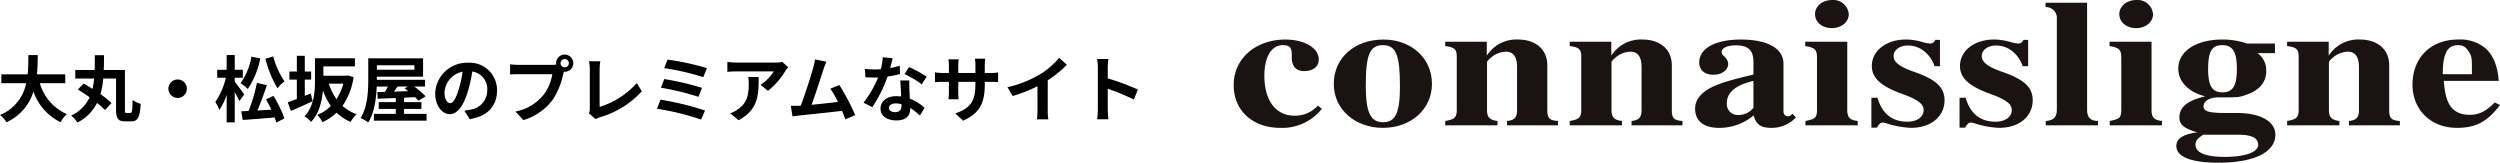
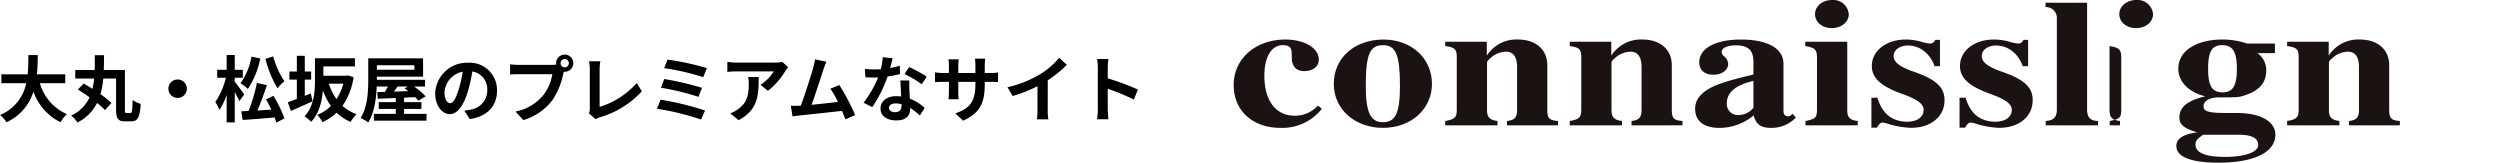
<svg xmlns="http://www.w3.org/2000/svg" width="553.952" height="36.049" viewBox="0 0 553.952 36.049">
  <g id="head_logo" transform="translate(-20.64 -17.264)">
    <path id="パス_66544" data-name="パス 66544" d="M15.1-7.3V-9.264H8.816c.16-1.488.176-2.96.192-4.272H6.928c-.016,1.312,0,2.768-.16,4.272H.944V-7.3h5.5A9.592,9.592,0,0,1,.64-.256,5.637,5.637,0,0,1,2.064,1.36a11.013,11.013,0,0,0,5.984-6.8,11.934,11.934,0,0,0,6,6.784A7.657,7.657,0,0,1,15.456-.448,10.677,10.677,0,0,1,9.472-7.3ZM28.688-.7c-.32,0-.368-.112-.368-.784v-8.736H23.632c.048-1.072.048-2.176.064-3.28H21.648c0,1.12,0,2.208-.032,3.28h-4.3v1.888H21.5a17.5,17.5,0,0,1-.368,2.288c-.672-.432-1.344-.832-1.952-1.184L17.888-5.9c.816.5,1.728,1.1,2.608,1.728A8.249,8.249,0,0,1,16.4-.128a6.009,6.009,0,0,1,1.392,1.536,9.652,9.652,0,0,0,4.352-4.336A15.31,15.31,0,0,1,23.9-1.344L25.344-2.9A19.682,19.682,0,0,0,22.9-4.88a18.343,18.343,0,0,0,.624-3.456h2.832v6.848c0,2.064.48,2.64,1.984,2.64h1.392c1.472,0,1.92-.992,2.08-3.872a5.981,5.981,0,0,1-1.792-.864C29.968-1.216,29.9-.7,29.552-.7ZM37.952-6.08A2.062,2.062,0,0,0,40-4.032,2.062,2.062,0,0,0,42.048-6.08,2.062,2.062,0,0,0,40-8.128,2.062,2.062,0,0,0,37.952-6.08Zm21.5-6.624A24.524,24.524,0,0,0,62.128-6.16,7.51,7.51,0,0,1,63.68-7.712a17.975,17.975,0,0,1-2.5-5.536Zm-3.1-.48A14.125,14.125,0,0,1,53.936-7.3a9.986,9.986,0,0,1,1.616,1.28,19.034,19.034,0,0,0,2.768-6.768ZM54.752-4.8c-.288-.448-1.632-2.272-2.1-2.832v-.88h1.792v-1.76H52.656v-3.28H50.864v3.28h-2.1v1.76h1.92a15.73,15.73,0,0,1-2.336,5.376,8.675,8.675,0,0,1,.9,1.76A13.571,13.571,0,0,0,50.864-4.72v6.1h1.792v-6.72c.4.72.8,1.488,1.024,2Zm4.832,1.088c.4.7.816,1.488,1.184,2.272-1.056.064-2.112.128-3.1.192.72-1.648,1.488-3.76,2.112-5.616l-2.208-.5a39.047,39.047,0,0,1-1.84,6.208c-.608.032-1.152.064-1.632.08l.32,1.92C56.336.72,58.96.512,61.488.288a9.21,9.21,0,0,1,.368,1.136L63.664.5A27.273,27.273,0,0,0,61.232-4.5ZM69.5-5.024,68.176-4.5V-8.1h1.408V-9.888H68.176v-3.488h-1.76v3.488H64.768V-8.1h1.648v4.288c-.752.288-1.456.544-2.016.736l.7,1.92c1.408-.608,3.184-1.392,4.8-2.144ZM76.72-7.2A11.917,11.917,0,0,1,75.2-3.776,12.675,12.675,0,0,1,73.5-7.2Zm1.008-1.824-.336.064h-5.1v-2.064H79.28v-1.808H70.432V-7.92c0,2.464-.192,5.728-2.32,7.952a6.687,6.687,0,0,1,1.456,1.232c1.76-1.808,2.416-4.544,2.624-6.96a14.778,14.778,0,0,0,1.76,3.44A8.534,8.534,0,0,1,70.944-.288,7.237,7.237,0,0,1,72.1,1.328a11.362,11.362,0,0,0,3.12-2.1,10.062,10.062,0,0,0,3.12,2.048A7.267,7.267,0,0,1,79.648-.432a9.473,9.473,0,0,1-3.12-1.84A15,15,0,0,0,78.992-8.64ZM90.992-6.56l-.688.416a8.653,8.653,0,0,1,.784.608c-1.072.032-2.144.064-3.152.1.256-.352.528-.736.784-1.12Zm1.472-4.72v.992h-8.32v-.992ZM90.176-.5V-1.6h3.84V-3.1h-3.84V-4.1l2.448-.1a7.993,7.993,0,0,1,.736.784l1.584-.976A17.269,17.269,0,0,0,92.416-6.56h2.4V-8.048H84.144v-.7h10.24v-4.064H82.24v4.624c0,2.544-.128,6.144-1.712,8.608a7.423,7.423,0,0,1,1.7.976C83.6-.752,84.016-3.952,84.112-6.56h2.5c-.224.4-.464.816-.688,1.184l-1.68.032.08,1.488c1.136-.048,2.512-.1,4.016-.16V-3.1H84.56v1.5h3.776V-.5H83.488v1.5H95.152V-.5ZM100.368-2.88c-.592,0-1.232-.784-1.232-2.384a4.968,4.968,0,0,1,4.016-4.592,25.434,25.434,0,0,1-.848,3.84C101.664-3.872,101.024-2.88,100.368-2.88ZM104.72.656c4-.608,6.048-2.976,6.048-6.3a6.047,6.047,0,0,0-6.4-6.192,7.066,7.066,0,0,0-7.3,6.784c0,2.672,1.488,4.608,3.232,4.608,1.728,0,3.1-1.952,4.048-5.152a34.433,34.433,0,0,0,.944-4.3,3.922,3.922,0,0,1,3.312,4.192,4.29,4.29,0,0,1-3.6,4.24c-.416.1-.864.176-1.472.256Zm21.056-11.472a.925.925,0,0,1-.928-.912.929.929,0,0,1,.928-.928.925.925,0,0,1,.912.928A.922.922,0,0,1,125.776-10.816Zm-10.208-.544a17.815,17.815,0,0,1-1.9-.128v2.256c.416-.032,1.168-.064,1.9-.064h7.456a10.274,10.274,0,0,1-1.888,4.512,10.515,10.515,0,0,1-6.272,3.76l1.744,1.9a12.662,12.662,0,0,0,6.432-4.416,16.152,16.152,0,0,0,2.4-5.824l.128-.48a.912.912,0,0,0,.208.016,1.919,1.919,0,0,0,1.9-1.9,1.922,1.922,0,0,0-1.9-1.92,1.926,1.926,0,0,0-1.92,1.92,1.772,1.772,0,0,0,.032.3,7.083,7.083,0,0,1-.912.064ZM132.624.672a4.515,4.515,0,0,1,.96-.432,20.132,20.132,0,0,0,9.28-5.76l-1.136-1.808a18.161,18.161,0,0,1-8.224,5.28v-8.3a11.334,11.334,0,0,1,.16-1.808h-2.512a9.887,9.887,0,0,1,.176,1.808V-1.68a2.09,2.09,0,0,1-.208,1.04Zm15.936-13.2-.752,1.888a54.89,54.89,0,0,1,8.656,2l.816-2A58.43,58.43,0,0,0,148.56-12.528Zm-.736,4.3-.736,1.936a55.628,55.628,0,0,1,8.32,2.016l.784-2A65.959,65.959,0,0,0,147.824-8.224Zm-.816,4.576-.8,2.016A57.082,57.082,0,0,1,155.984.752l.88-2A64.4,64.4,0,0,0,147.008-3.648Zm19.424-5.024a8.871,8.871,0,0,1,.112,1.44c0,2.624-.384,4.32-2.416,5.728a6.322,6.322,0,0,1-1.68.88L164.3.9c4.368-2.336,4.448-5.6,4.448-9.568ZM174-12.016a7.971,7.971,0,0,1-1.616.144H163.76a12.685,12.685,0,0,1-1.952-.16v2.224c.752-.064,1.28-.112,1.952-.112H172.1a9.515,9.515,0,0,1-2.944,2.976L170.8-5.616A16.1,16.1,0,0,0,174.656-10a8.056,8.056,0,0,1,.624-.832ZM190.128-.24a49.21,49.21,0,0,0-3.5-6.656l-2,.816a19.34,19.34,0,0,1,1.68,2.928c-1.616.192-3.888.448-5.84.64.8-2.144,2.1-6.208,2.608-7.776a18.2,18.2,0,0,1,.688-1.776l-2.544-.512a11.872,11.872,0,0,1-.384,1.84c-.464,1.664-1.84,6.048-2.768,8.416l-.432.016c-.528.016-1.216.016-1.76.016L176.24.048c.512-.064,1.1-.144,1.5-.192,2.016-.208,6.864-.72,9.472-1.024.288.688.544,1.344.752,1.888Zm15.856-8.5a28.511,28.511,0,0,0-3.9-2.144l-1.024,1.568a21.125,21.125,0,0,1,3.808,2.256Zm-5.968-2.432a16.736,16.736,0,0,1-2.128.5c.224-.848.416-1.648.544-2.16l-2.192-.224a13.491,13.491,0,0,1-.432,2.656c-.48.032-.96.048-1.424.048a20.141,20.141,0,0,1-2.112-.112l.144,1.856c.688.032,1.328.048,1.984.048.272,0,.544,0,.816-.016a24.175,24.175,0,0,1-3.232,5.6L193.92-2a29.248,29.248,0,0,0,3.392-6.784,23.219,23.219,0,0,0,2.752-.544Zm.384,8.816c0,.848-.352,1.472-1.424,1.472-.864,0-1.36-.4-1.36-.992,0-.56.592-.944,1.5-.944a5.608,5.608,0,0,1,1.28.16ZM200.144-7.9c.048.96.128,2.352.176,3.536-.336-.032-.7-.064-1.072-.064-2.208,0-3.5,1.2-3.5,2.752,0,1.744,1.552,2.624,3.52,2.624,2.256,0,3.056-1.152,3.056-2.624v-.144a14.106,14.106,0,0,1,2.144,1.68l1.056-1.7a10.556,10.556,0,0,0-3.28-2.032c-.048-.784-.08-1.552-.1-2-.016-.7-.048-1.36,0-2.032Zm18.7-1.664v-1.68a13.759,13.759,0,0,1,.1-1.488h-2.272a10.558,10.558,0,0,1,.1,1.488v1.68h-3.792v-1.568a9.856,9.856,0,0,1,.1-1.456H210.8a13,13,0,0,1,.1,1.44v1.584h-1.36a10.579,10.579,0,0,1-1.728-.144v2.176c.352-.032.928-.064,1.728-.064h1.36v2.176a12.939,12.939,0,0,1-.1,1.68h2.24c-.016-.32-.064-.976-.064-1.68V-7.6h3.792v.608c0,3.92-1.36,5.312-4.448,6.384l1.712,1.616c3.856-1.7,4.816-4.112,4.816-8.08V-7.6h1.184c.848,0,1.408.016,1.76.048V-9.68a9.481,9.481,0,0,1-1.76.112ZM232.8-7.936a26.143,26.143,0,0,0,4.24-3.44l-1.712-1.552a16.887,16.887,0,0,1-4.176,3.616,24.581,24.581,0,0,1-7.28,2.9l1.152,1.952a31.282,31.282,0,0,0,5.5-2.176v5.248a17.916,17.916,0,0,1-.112,2.1h2.528a11,11,0,0,1-.144-2.1Zm19.984,2.048a52.257,52.257,0,0,0-6.688-2.48V-10.72a17.4,17.4,0,0,1,.144-1.936h-2.5a11.159,11.159,0,0,1,.16,1.936v9.184a17.119,17.119,0,0,1-.16,2.224h2.5c-.064-.64-.144-1.76-.144-2.224V-6.064a46.215,46.215,0,0,1,5.776,2.384Z" transform="translate(20 43)" />
    <g id="logo" transform="translate(247.412)">
      <path id="パス_1" data-name="パス 1" d="M182.585,63.168a11.161,11.161,0,0,1-9.212,4.22c-6.029,0-10.32-3.737-10.32-9.484,0-5.988,5.015-10.087,11.43-10.087,4.2,0,7.427,1.849,7.427,4.421,0,1.567-1.254,2.572-3.28,2.572-1.64,0-2.7-1-2.7-2.935,0-1.888,0-2.813-2.026-2.813-2.362,0-4.051,2.411-4.051,6.791,0,5.466,2.507,8.841,6.7,8.841a6.781,6.781,0,0,0,5.161-2.25Z" transform="translate(-116.465 -21.792)" fill="#1b1311" />
      <path id="パス_2" data-name="パス 2" d="M195.192,67.388c-6.03,0-10.853-4.019-10.853-9.725,0-5.868,4.679-9.846,11.045-9.846,6.077,0,10.707,4.1,10.707,9.805,0,5.667-4.678,9.766-10.9,9.766m.048-18.327c-2.942,0-3.81,2.131-3.81,9,0,5.826,1.013,8.077,3.81,8.077S199,64.052,199,58.065c0-6.873-.916-9-3.762-9" transform="translate(-115.569 -21.792)" fill="#1b1311" />
      <path id="パス_3" data-name="パス 3" d="M221.732,66.825V65.86c1.64-.16,2.219-.8,2.219-2.411V53.925c0-2.251-.82-3.416-2.459-3.416a5.317,5.317,0,0,0-3.376,1.366c-.482.4-.82.8-.82.964v10.61c0,1.488.53,2.21,2.315,2.411v.965H208.034V65.86c2.171-.362,2.556-.844,2.556-2.532V51.715c0-1.729-.435-2.171-2.556-2.452V48.3h9.212v3.014h.048a7.762,7.762,0,0,1,6.849-3.5c3.955,0,6.511,2.21,6.511,5.707v9.926c0,1.809.482,2.292,2.364,2.411v.965Z" transform="translate(-114.571 -21.792)" fill="#1b1311" />
      <path id="パス_4" data-name="パス 4" d="M248.2,66.825V65.86c1.64-.16,2.219-.8,2.219-2.411V53.925c0-2.251-.82-3.416-2.459-3.416a5.318,5.318,0,0,0-3.376,1.366c-.482.4-.82.8-.82.964v10.61c0,1.488.53,2.21,2.315,2.411v.965H234.506V65.86c2.171-.362,2.556-.844,2.556-2.532V51.715c0-1.729-.435-2.171-2.556-2.452V48.3h9.212v3.014h.048a7.762,7.762,0,0,1,6.849-3.5c3.955,0,6.511,2.21,6.511,5.707v9.926c0,1.809.483,2.292,2.364,2.411v.965Z" transform="translate(-113.456 -21.792)" fill="#1b1311" />
      <path id="パス_5" data-name="パス 5" d="M283.494,65.1a7.408,7.408,0,0,1-5.4,2.29c-2.362,0-3.424-.722-3.955-2.771a11.771,11.771,0,0,1-7.668,2.771c-3.087,0-5.305-1.285-5.305-4.259,0-1.768,1.061-3.3,3.232-4.5,1.832-1,4.1-1.729,9.694-3.054V52.839c0-2.572-1.061-3.736-3.907-3.736-1.736,0-3.135.521-3.135,1.487a1.263,1.263,0,0,0,.53.923,2.447,2.447,0,0,1,.916,1.687c0,1.366-1.35,2.413-3.28,2.413-1.977,0-3.135-1.046-3.135-2.732,0-3.215,3.762-5.065,9.212-5.065,5.884,0,9.453,1.929,9.453,5.385v10.49c0,.684.338,1.124,1.013,1.124a.736.736,0,0,0,.53-.159l.482-.4Zm-9.405-8.119c-3.859.885-5.884,2.533-5.884,4.865a2.412,2.412,0,0,0,2.507,2.691,4.187,4.187,0,0,0,3.376-1.607Z" transform="translate(-112.333 -21.792)" fill="#1b1311" />
      <path id="パス_6" data-name="パス 6" d="M284.629,67.18v-.965c2.219-.443,2.556-.724,2.556-2.572V52.19c0-1.809-.483-2.211-2.6-2.572v-.964h9.308V63.764c0,1.727.626,2.249,2.315,2.451v.965Zm5.836-21.543c-2.123,0-3.714-1.326-3.714-3.094s1.64-3.134,3.81-3.134a3.432,3.432,0,0,1,3.666,3.134c0,1.768-1.639,3.094-3.762,3.094" transform="translate(-111.347 -22.146)" fill="#1b1311" />
      <path id="パス_7" data-name="パス 7" d="M312.636,53.724a7.051,7.051,0,0,0-2.267-3.3,5.772,5.772,0,0,0-3.617-1.286c-1.832,0-3.184,1-3.184,2.33,0,1.367,1.352,2.411,4.63,3.537,4.824,1.688,6.656,3.416,6.656,6.269,0,3.617-3.038,6.109-7.427,6.109a20.067,20.067,0,0,1-5.209-.924,3.973,3.973,0,0,0-1.11-.242c-.434,0-.724.282-1.254,1.125h-1.207V60.716H300c1.013,3.5,3.232,5.305,6.608,5.305,2.169,0,3.616-1.045,3.616-2.613,0-1.286-1.3-2.291-4.63-3.5-4.871-1.728-6.848-3.577-6.848-6.23,0-3.375,3.183-5.867,7.571-5.867a13.118,13.118,0,0,1,3.763.6,6.673,6.673,0,0,0,1.494.281,1.145,1.145,0,0,0,1.206-.8h1.061v5.828Z" transform="translate(-110.754 -21.792)" fill="#1b1311" />
      <path id="パス_8" data-name="パス 8" d="M331.379,53.724a7.051,7.051,0,0,0-2.267-3.3,5.773,5.773,0,0,0-3.618-1.286c-1.832,0-3.183,1-3.183,2.33,0,1.367,1.351,2.411,4.63,3.537,4.824,1.688,6.656,3.416,6.656,6.269,0,3.617-3.039,6.109-7.427,6.109a20.082,20.082,0,0,1-5.21-.924,3.966,3.966,0,0,0-1.11-.242c-.432,0-.722.282-1.254,1.125h-1.206V60.716h1.351c1.013,3.5,3.232,5.305,6.608,5.305,2.17,0,3.617-1.045,3.617-2.613,0-1.286-1.3-2.291-4.63-3.5-4.871-1.728-6.849-3.577-6.849-6.23,0-3.375,3.184-5.867,7.572-5.867a13.106,13.106,0,0,1,3.762.6,6.689,6.689,0,0,0,1.5.281,1.145,1.145,0,0,0,1.206-.8h1.061v5.828Z" transform="translate(-109.965 -21.792)" fill="#1b1311" />
      <path id="パス_9" data-name="パス 9" d="M335.721,67.155V66.19c1.64-.12,2.46-.763,2.46-2.532V43.565a2.424,2.424,0,0,0-2.508-2.613v-.965h9.211V63.658c0,1.849.82,2.493,2.413,2.532v.965Z" transform="translate(-109.195 -22.121)" fill="#1b1311" />
-       <path id="パス_10" data-name="パス 10" d="M349.327,67.18v-.965c2.219-.443,2.556-.724,2.556-2.572V52.19c0-1.809-.483-2.211-2.6-2.572v-.964h9.308V63.764c0,1.727.626,2.249,2.315,2.451v.965Zm5.836-21.543c-2.123,0-3.714-1.326-3.714-3.094s1.64-3.134,3.81-3.134a3.432,3.432,0,0,1,3.666,3.134c0,1.768-1.639,3.094-3.762,3.094" transform="translate(-108.622 -22.146)" fill="#1b1311" />
+       <path id="パス_10" data-name="パス 10" d="M349.327,67.18v-.965c2.219-.443,2.556-.724,2.556-2.572V52.19c0-1.809-.483-2.211-2.6-2.572v-.964V63.764c0,1.727.626,2.249,2.315,2.451v.965Zm5.836-21.543c-2.123,0-3.714-1.326-3.714-3.094s1.64-3.134,3.81-3.134a3.432,3.432,0,0,1,3.666,3.134c0,1.768-1.639,3.094-3.762,3.094" transform="translate(-108.622 -22.146)" fill="#1b1311" />
      <path id="パス_11" data-name="パス 11" d="M376.895,64.093c5.209,0,8.537,1.848,8.537,4.822,0,3.778-4.534,6.19-12.589,6.19-6.077,0-9.356-1.286-9.356-3.7,0-1.648,1.59-2.653,4.63-3.014-3.088-.925-3.955-1.809-3.955-3.3,0-2.371,1.88-3.778,5.739-4.7-3.424-.8-5.981-3.053-5.981-6.107,0-3.98,4.052-6.471,9.791-6.471a16.645,16.645,0,0,1,5.4.884h6.221V50.83h-3.858a4.619,4.619,0,0,1,1.928,3.939c0,2.531-1.5,4.3-4.437,5.3-1.591.564-1.736.564-6.125.564-1.881,0-3.329.763-3.329,1.969,0,1.085,1.013,1.487,4.872,1.487Zm-7.476,4.822c-1.351.923-1.688,1.367-1.688,2.211,0,1.767,2.219,2.693,6.463,2.693,4.774,0,7.427-1.127,7.427-2.653,0-1.366-1.158-2.251-4.293-2.251Zm4.245-19.853c-2.267,0-3.136,1.328-3.136,5.265,0,3.739.869,5.186,3.184,5.186s3.184-1.446,3.184-5.224c0-3.739-.917-5.226-3.232-5.226" transform="translate(-108.023 -21.792)" fill="#1b1311" />
      <path id="パス_12" data-name="パス 12" d="M400.74,66.825V65.86c1.64-.16,2.219-.8,2.219-2.411V53.925c0-2.251-.82-3.416-2.459-3.416a5.315,5.315,0,0,0-3.376,1.366c-.482.4-.82.8-.82.964v10.61c0,1.488.53,2.21,2.315,2.411v.965H387.043V65.86c2.169-.362,2.555-.844,2.555-2.532V51.715c0-1.729-.435-2.171-2.555-2.452V48.3h9.211v3.014h.048a7.762,7.762,0,0,1,6.849-3.5c3.955,0,6.511,2.21,6.511,5.707v9.926c0,1.809.483,2.292,2.364,2.411v.965Z" transform="translate(-107.031 -21.792)" fill="#1b1311" />
-       <path id="パス_13" data-name="パス 13" d="M433.088,62.324c-2.894,3.817-5.449,5.063-9.549,5.063-5.836,0-9.839-4.059-9.839-9.565,0-5.988,4.051-10.006,10.079-10.006a8.7,8.7,0,0,1,6.173,2.009c1.785,1.648,2.653,4.18,2.846,7.153H420.645c.29,3.818,1.013,7.517,5.74,7.517,2.073,0,3.568-.765,5.545-2.735Zm-6.221-7.676c0-2.09,0-2.934-.434-3.7-.675-1.206-1.255-1.889-2.653-1.889-2.219,0-3.375,1.608-3.375,6.431h6.462Z" transform="translate(-105.908 -21.792)" fill="#1b1311" />
    </g>
  </g>
</svg>